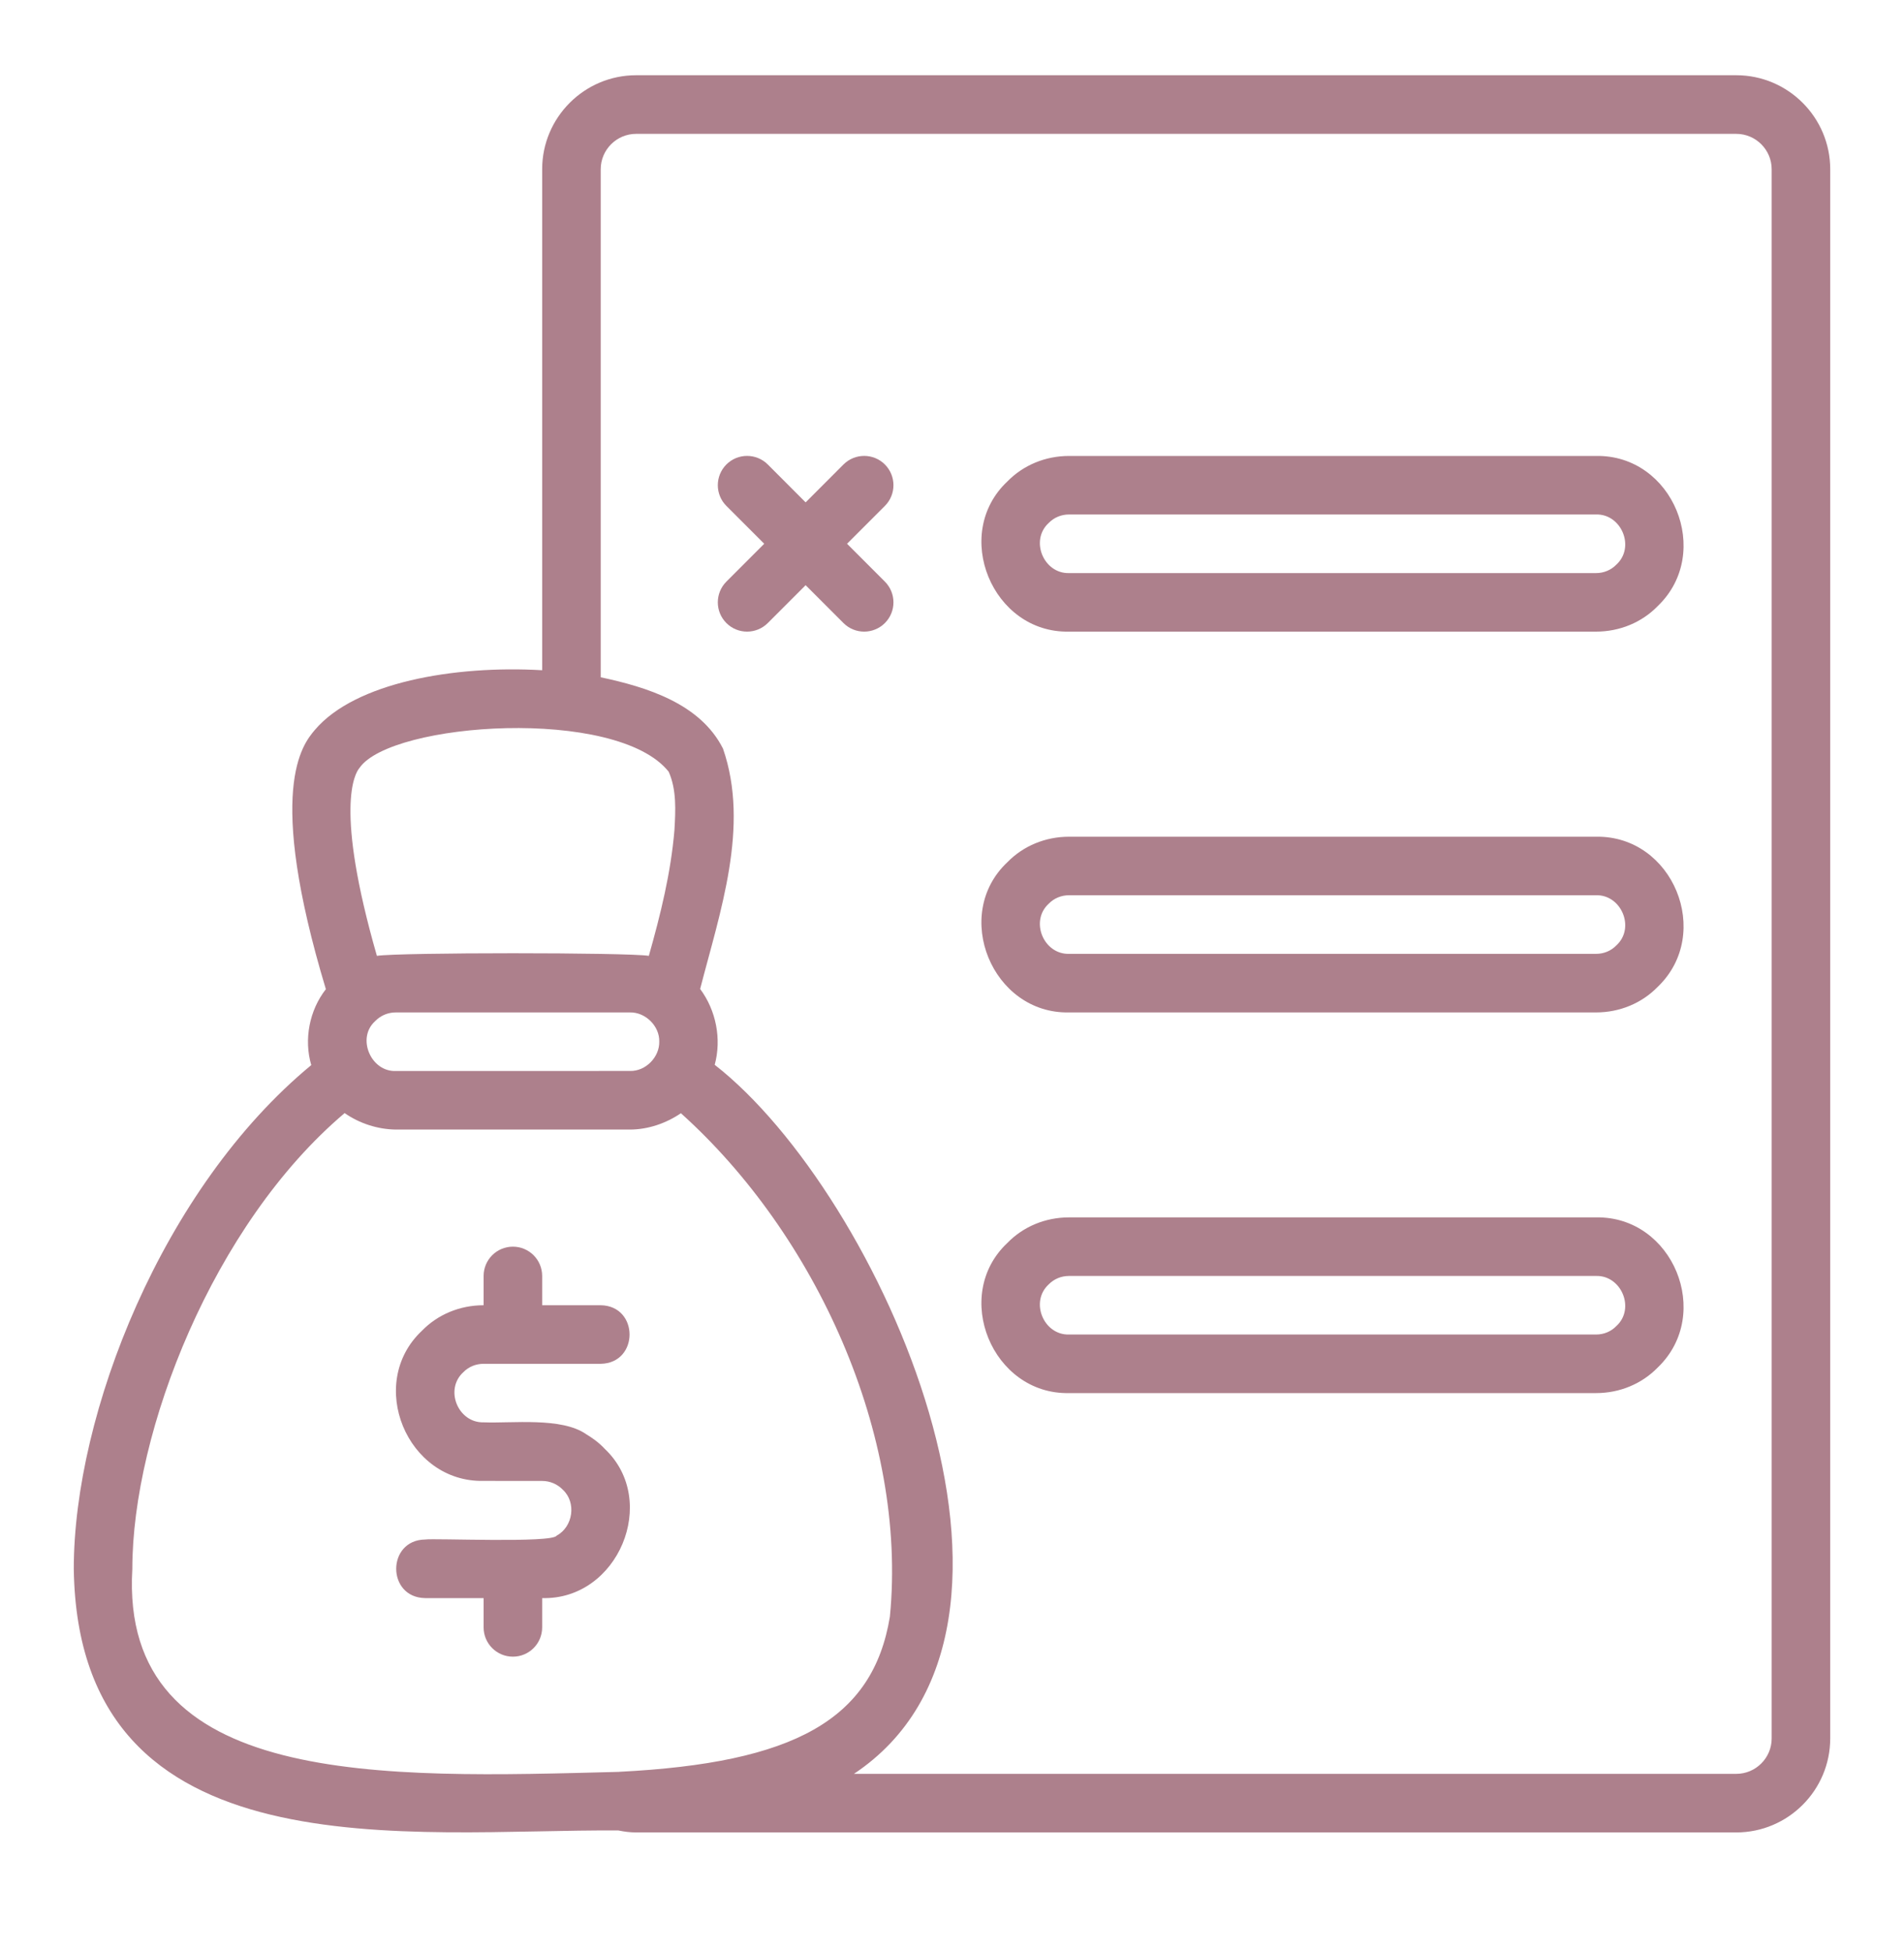
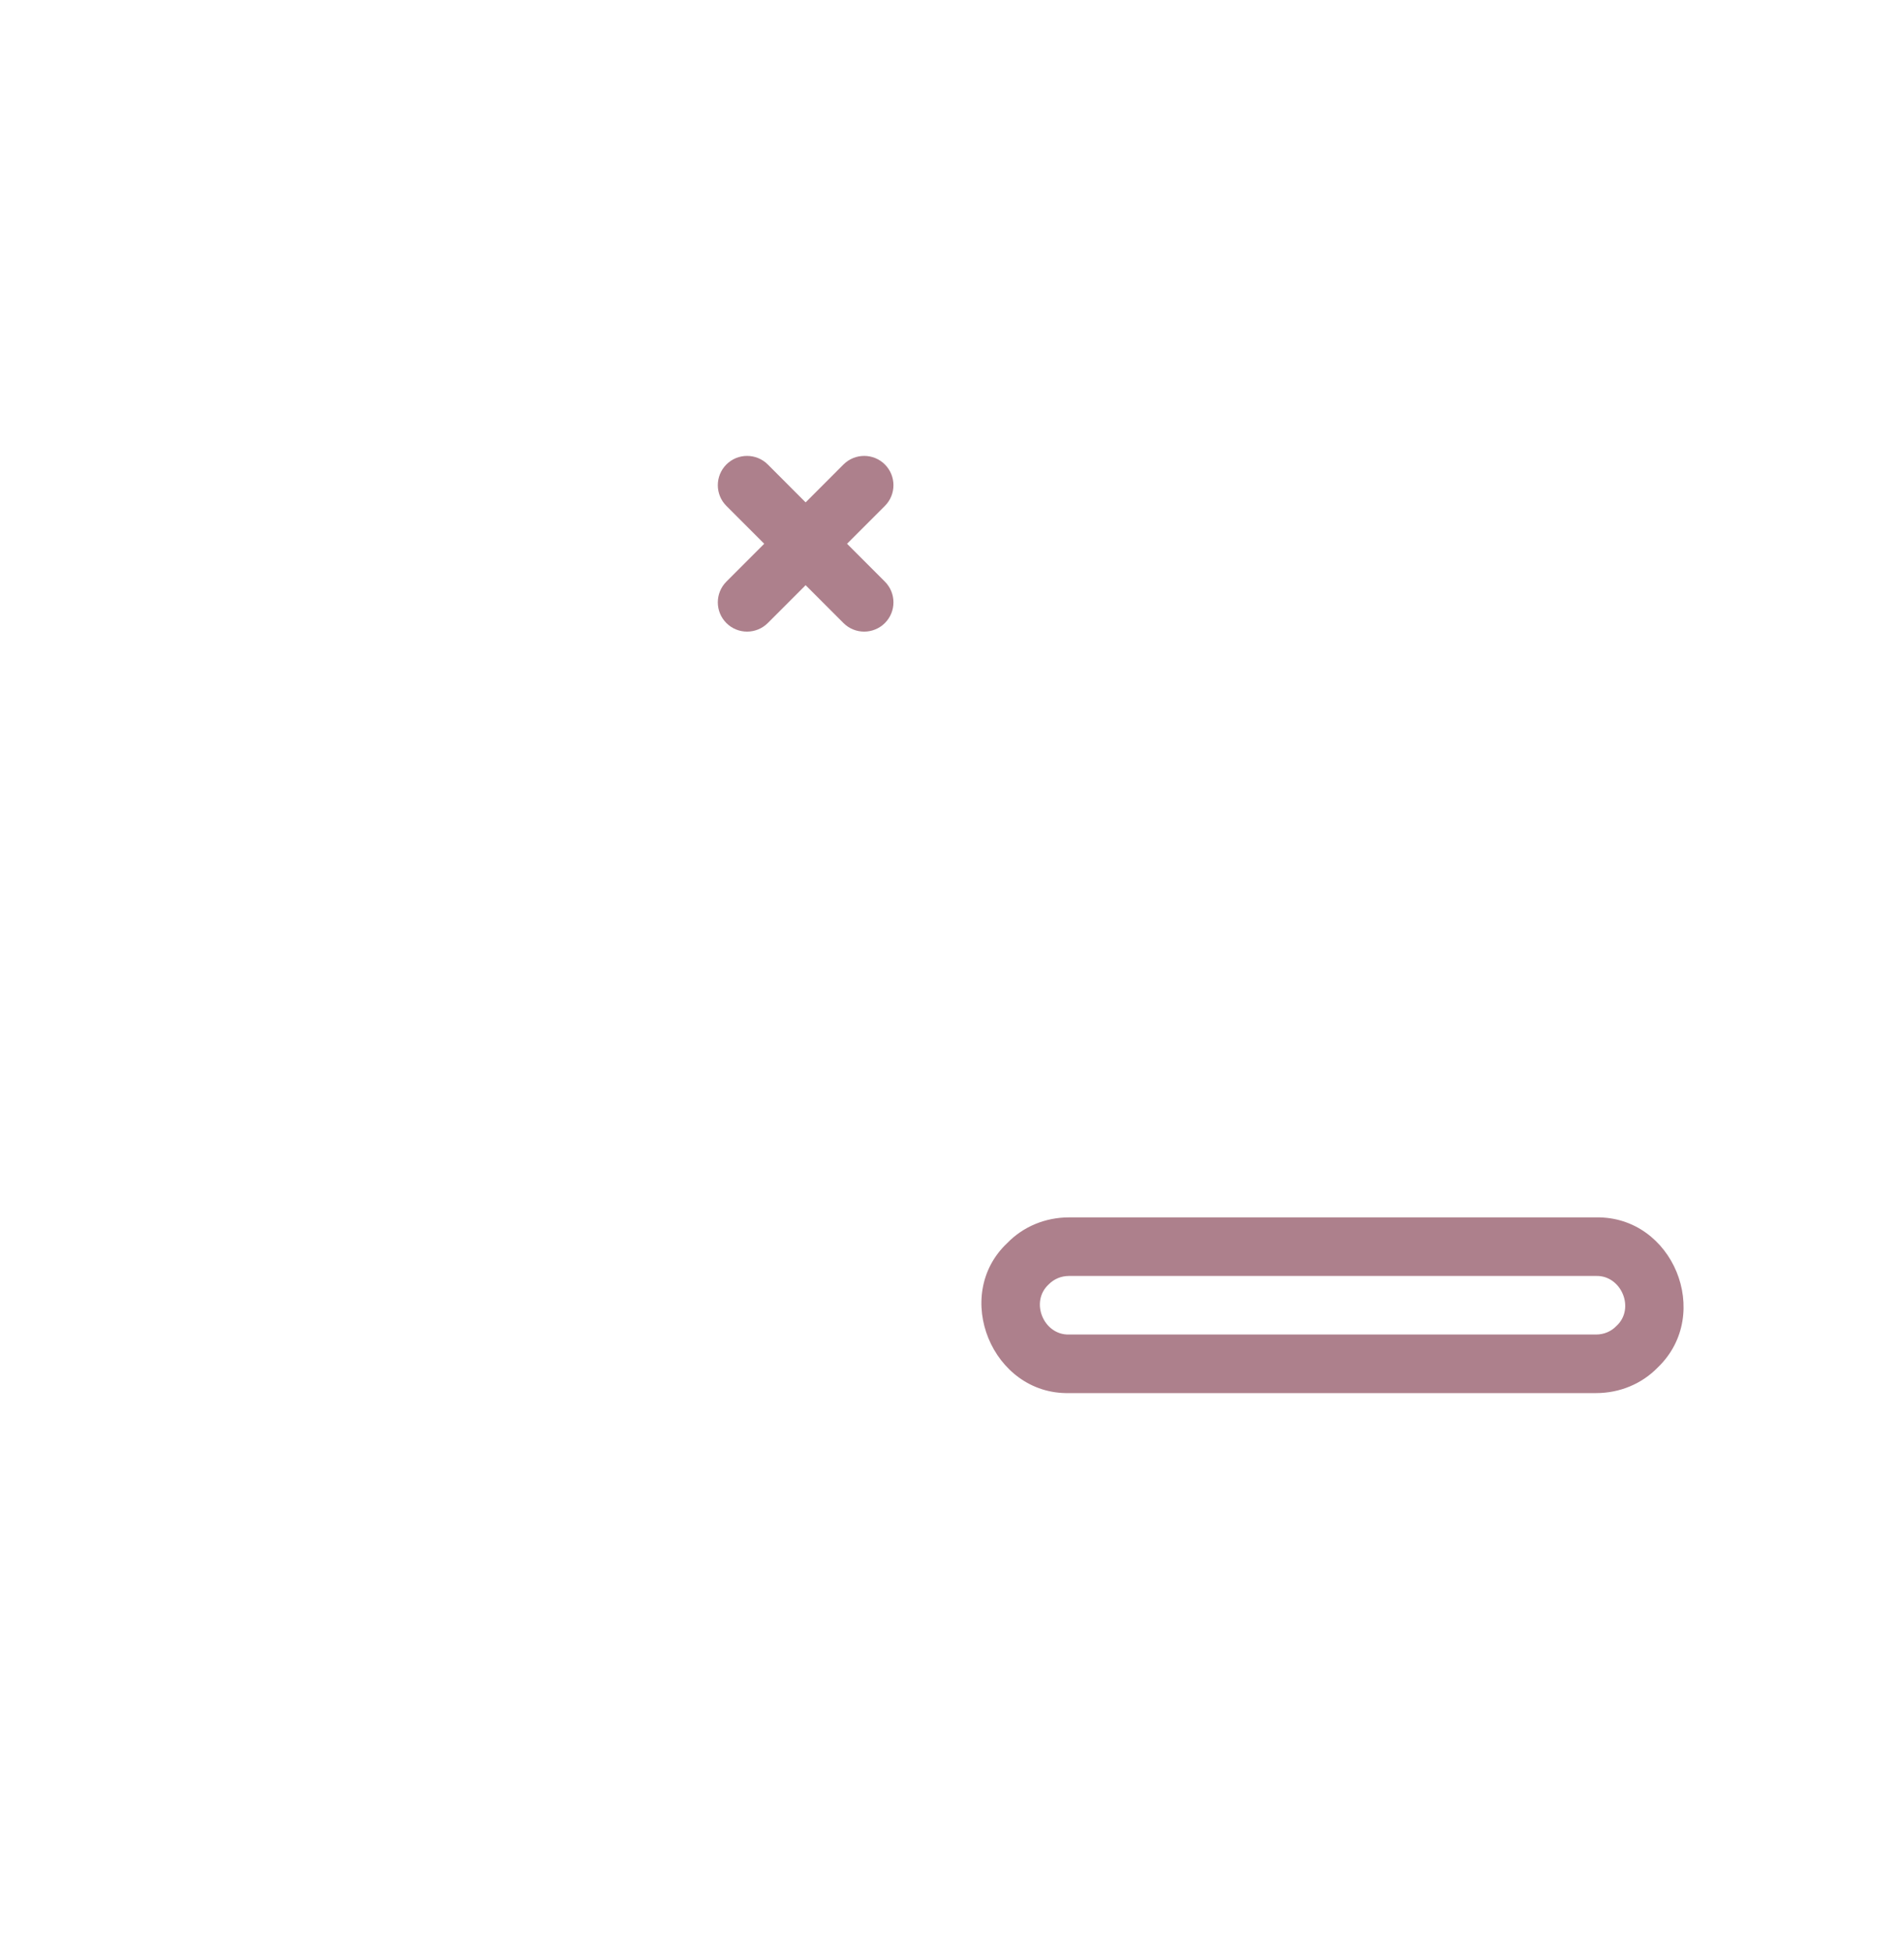
<svg xmlns="http://www.w3.org/2000/svg" width="40" height="41" viewBox="0 0 40 41" fill="none">
-   <path d="M10.16 28.64H12.62C13.428 28.626 13.428 27.423 12.62 27.41C12.313 27.41 11.696 27.41 11.39 27.41V26.795C11.39 26.455 11.115 26.18 10.775 26.18C10.435 26.18 10.16 26.455 10.16 26.795V27.41C9.661 27.41 9.196 27.604 8.864 27.946C7.687 29.05 8.547 31.134 10.16 31.099C10.16 31.1 11.39 31.1 11.39 31.1C11.556 31.1 11.714 31.168 11.828 31.288C12.111 31.554 12.04 32.061 11.695 32.248C11.695 32.248 11.694 32.248 11.694 32.248C11.614 32.409 9.11 32.3 8.93 32.33C8.122 32.343 8.121 33.546 8.93 33.56H10.16V34.175C10.16 34.515 10.435 34.79 10.775 34.79C11.115 34.79 11.39 34.515 11.39 34.175V33.56C12.986 33.603 13.856 31.518 12.709 30.43C12.572 30.282 12.423 30.184 12.323 30.124C12.322 30.124 12.322 30.124 12.322 30.123C12.32 30.122 12.318 30.121 12.316 30.119C11.798 29.756 10.756 29.893 10.16 29.869C9.625 29.884 9.332 29.182 9.734 28.816C9.844 28.703 9.996 28.64 10.16 28.64Z" fill="#AD808C" />
-   <path d="M36.476 1.58H13.364C12.276 1.58 11.39 2.466 11.39 3.554V14.075C9.535 13.967 7.458 14.335 6.616 15.327C6.354 15.636 5.578 16.567 6.846 20.773C6.502 21.212 6.38 21.825 6.539 22.367C3.41 24.95 1.55 29.688 1.55 32.946C1.642 39.421 8.665 38.406 12.993 38.44C13.11 38.464 13.233 38.481 13.364 38.481H36.476C37.564 38.481 38.45 37.595 38.45 36.507V3.554C38.45 2.466 37.564 1.58 36.476 1.58L36.476 1.58ZM7.554 16.124C8.219 15.165 12.955 14.835 14.048 16.206C14.217 16.587 14.192 17.021 14.169 17.431C14.093 18.332 13.879 19.197 13.631 20.073C13.196 20 8.36 20 7.918 20.073C7.025 16.969 7.452 16.242 7.554 16.124L7.554 16.124ZM13.85 21.875C13.857 22.194 13.569 22.499 13.235 22.49C13.235 22.491 8.315 22.491 8.315 22.491C7.795 22.511 7.488 21.805 7.876 21.449C7.879 21.447 7.925 21.403 7.926 21.402C8.038 21.309 8.172 21.261 8.315 21.261H13.235C13.56 21.254 13.859 21.548 13.85 21.875ZM13.007 37.208C13.006 37.208 13.006 37.209 13.006 37.209C8.07 37.337 2.509 37.561 2.78 32.946C2.78 30.068 4.474 25.714 7.24 23.375C7.555 23.593 7.93 23.715 8.315 23.721H13.235C13.618 23.719 13.989 23.591 14.305 23.378C17.13 25.915 19.069 30.133 18.695 33.951C18.338 36.115 16.683 37.023 13.007 37.208L13.007 37.208ZM37.22 36.507C37.22 36.917 36.886 37.251 36.476 37.251H17.94C22.573 34.163 18.484 25.067 15.015 22.361C15.162 21.819 15.044 21.219 14.709 20.768C15.124 19.157 15.756 17.355 15.189 15.721C14.712 14.774 13.586 14.428 12.62 14.223V3.555C12.62 3.145 12.954 2.811 13.364 2.811H36.476C36.886 2.811 37.22 3.145 37.22 3.555L37.22 36.507Z" fill="#AD808C" />
  <path d="M33.53 25.565H22.459C21.96 25.565 21.496 25.759 21.163 26.102C19.988 27.204 20.846 29.289 22.459 29.255H33.53C34.029 29.255 34.493 29.06 34.826 28.718C34.827 28.717 34.828 28.715 34.829 28.714C34.83 28.713 34.831 28.713 34.832 28.712C35.99 27.594 35.147 25.537 33.53 25.565ZM33.956 27.848C33.846 27.962 33.694 28.025 33.53 28.025H22.459C21.925 28.04 21.631 27.337 22.033 26.971C22.143 26.858 22.295 26.795 22.459 26.795H33.53C34.064 26.78 34.359 27.483 33.956 27.848Z" fill="#AD808C" />
-   <path d="M33.53 9.575H22.459C21.96 9.575 21.496 9.769 21.163 10.111C19.988 11.214 20.846 13.299 22.459 13.264H33.53C34.029 13.264 34.493 13.07 34.826 12.728C34.827 12.727 34.828 12.725 34.829 12.724C34.83 12.723 34.831 12.723 34.832 12.722C35.99 11.604 35.147 9.546 33.53 9.575ZM33.956 11.858C33.846 11.971 33.694 12.035 33.53 12.035H22.459C21.925 12.049 21.631 11.347 22.033 10.981C22.143 10.868 22.295 10.804 22.459 10.804H33.53C34.064 10.79 34.359 11.492 33.956 11.858Z" fill="#AD808C" />
  <path d="M18.59 9.754C18.35 9.514 17.961 9.514 17.72 9.754L16.925 10.55L16.13 9.754C15.889 9.514 15.5 9.514 15.26 9.754C15.02 9.995 15.02 10.384 15.26 10.624L16.055 11.419L15.26 12.214C15.02 12.455 15.02 12.844 15.26 13.084C15.5 13.324 15.889 13.324 16.13 13.084L16.925 12.289L17.72 13.084C17.96 13.324 18.349 13.324 18.59 13.084C18.83 12.844 18.83 12.455 18.59 12.214L17.795 11.419L18.59 10.624C18.83 10.384 18.83 9.995 18.59 9.754Z" fill="#AD808C" />
-   <path d="M33.53 17.571H22.459C21.96 17.571 21.496 17.765 21.163 18.107C19.988 19.21 20.846 21.295 22.459 21.261H33.53C34.029 21.261 34.493 21.066 34.826 20.724C34.827 20.723 34.828 20.721 34.829 20.72C34.83 20.719 34.831 20.719 34.832 20.718C35.99 19.6 35.147 17.543 33.53 17.571ZM33.956 19.854C33.846 19.968 33.694 20.031 33.53 20.031H22.459C21.925 20.045 21.631 19.343 22.033 18.977C22.143 18.864 22.295 18.8 22.459 18.8H33.53C34.064 18.786 34.359 19.489 33.956 19.854Z" fill="#AD808C" />
</svg>